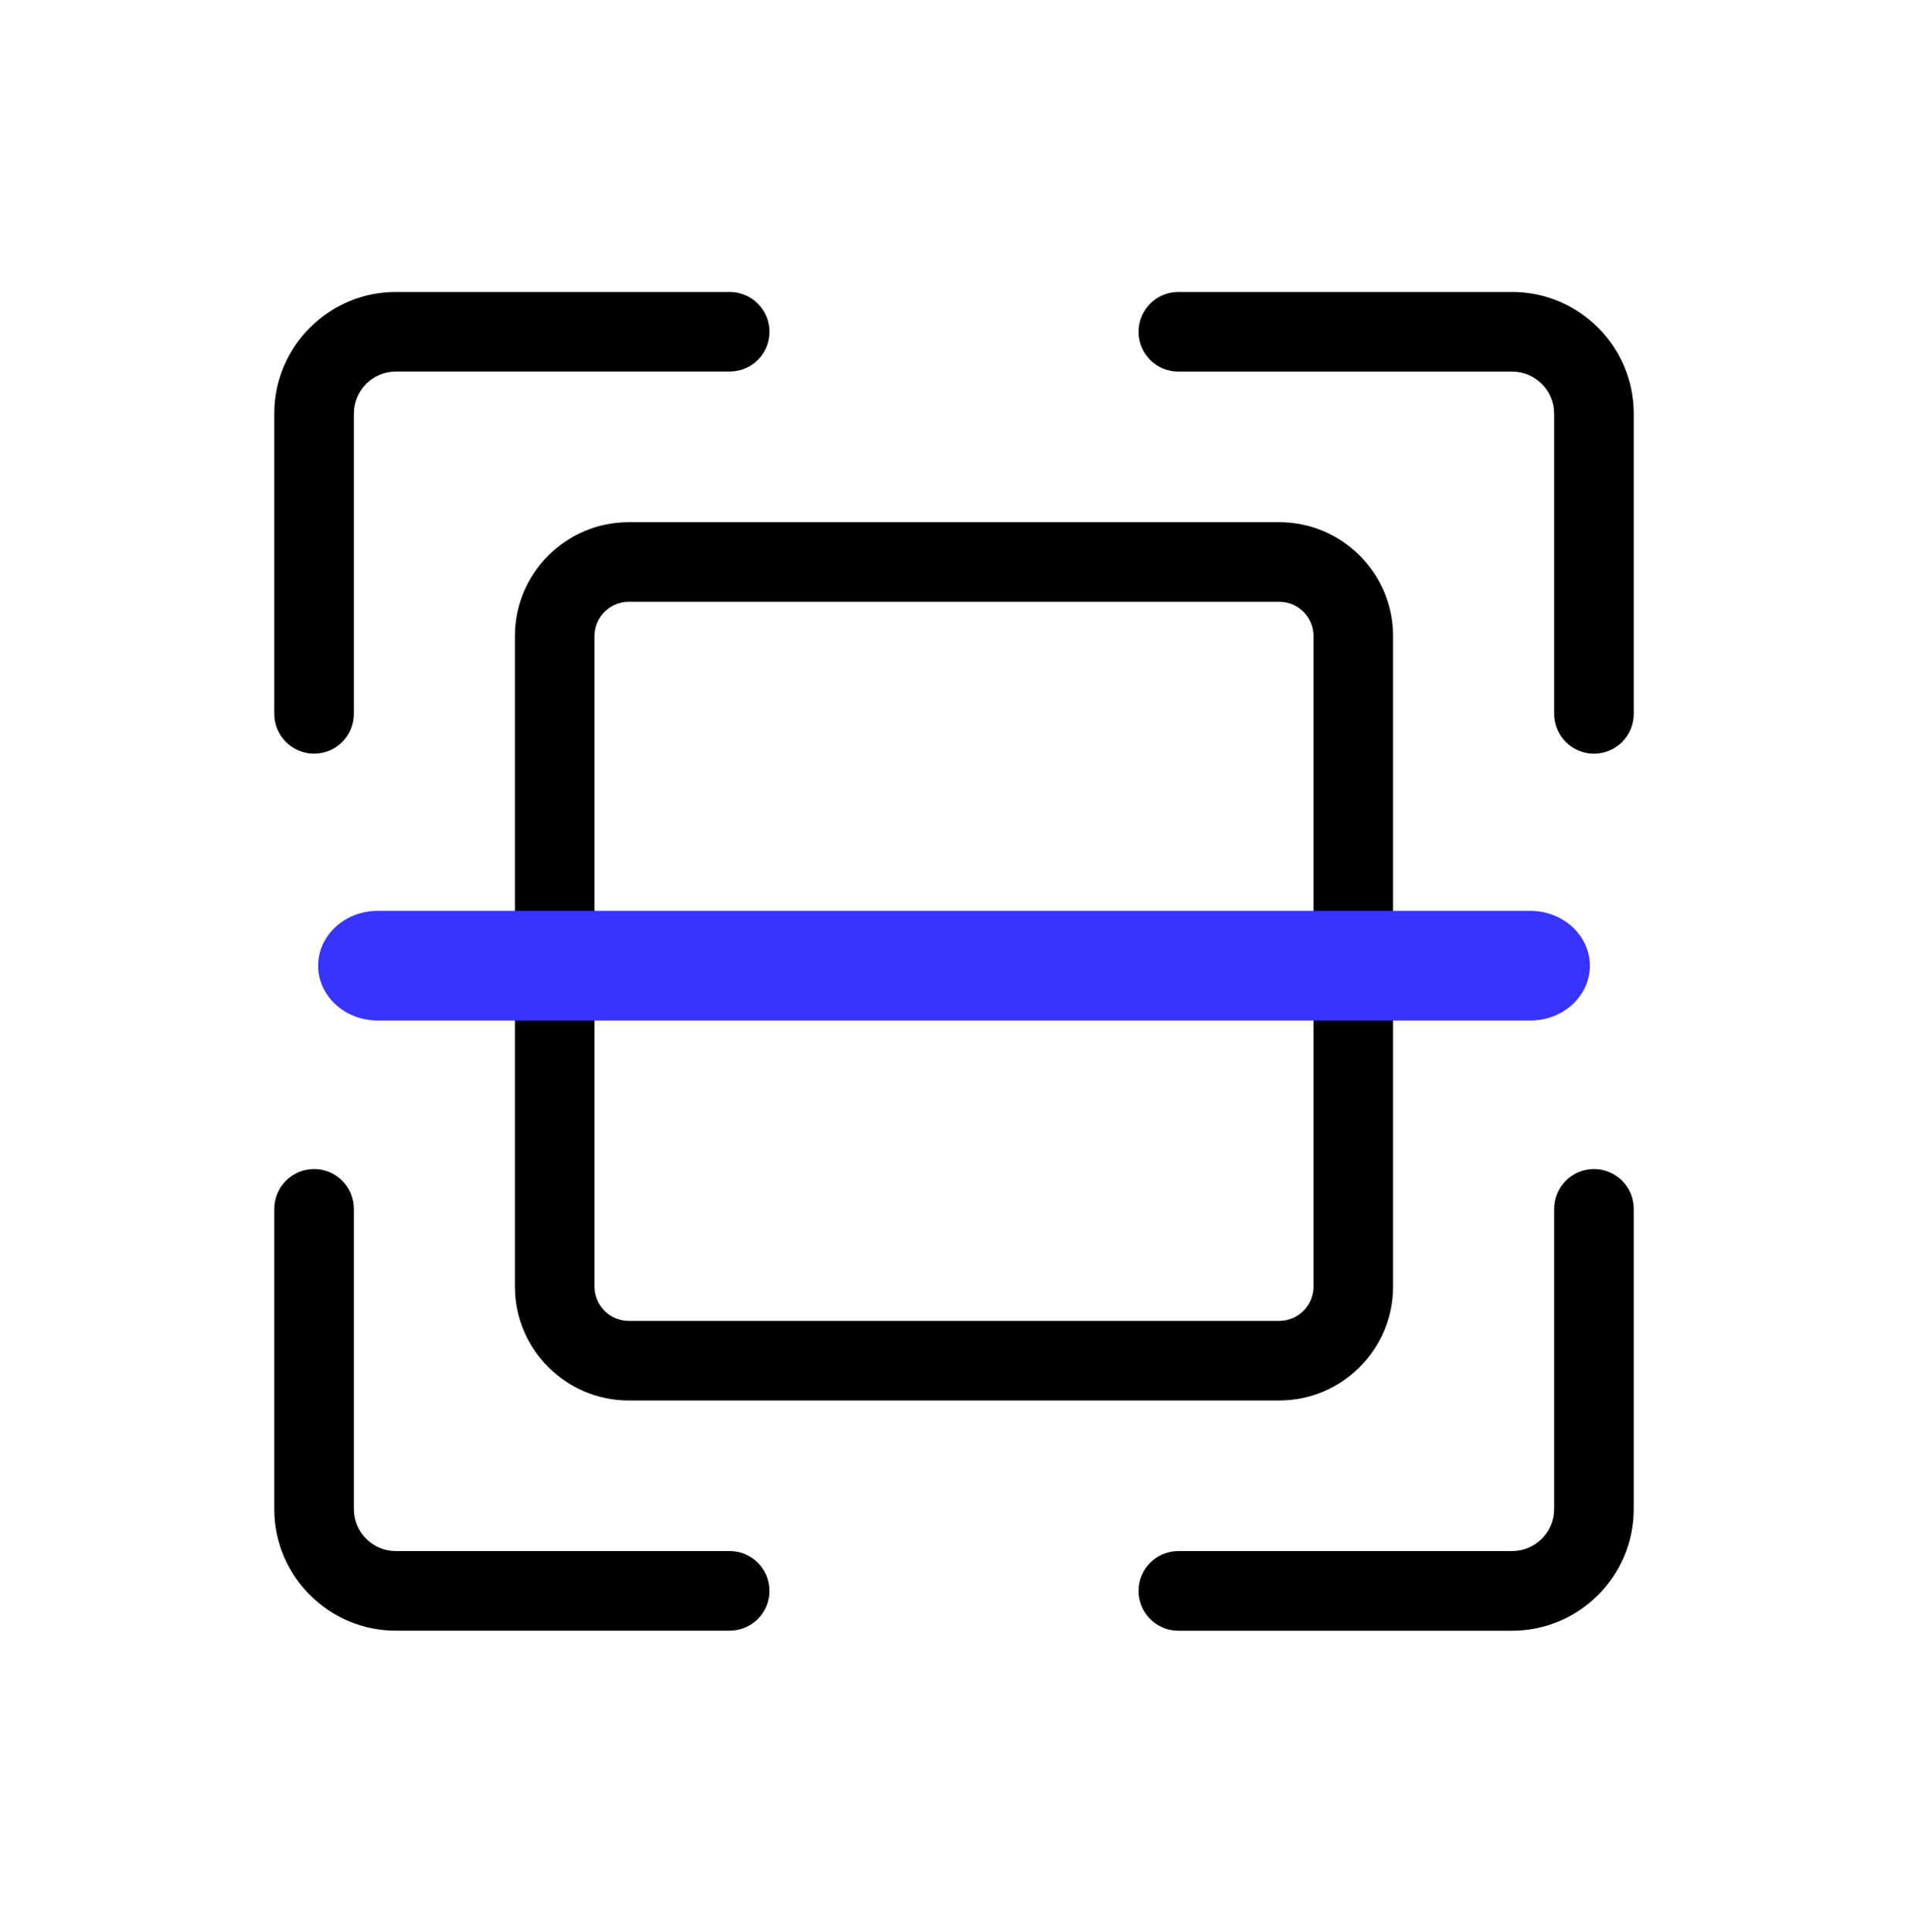
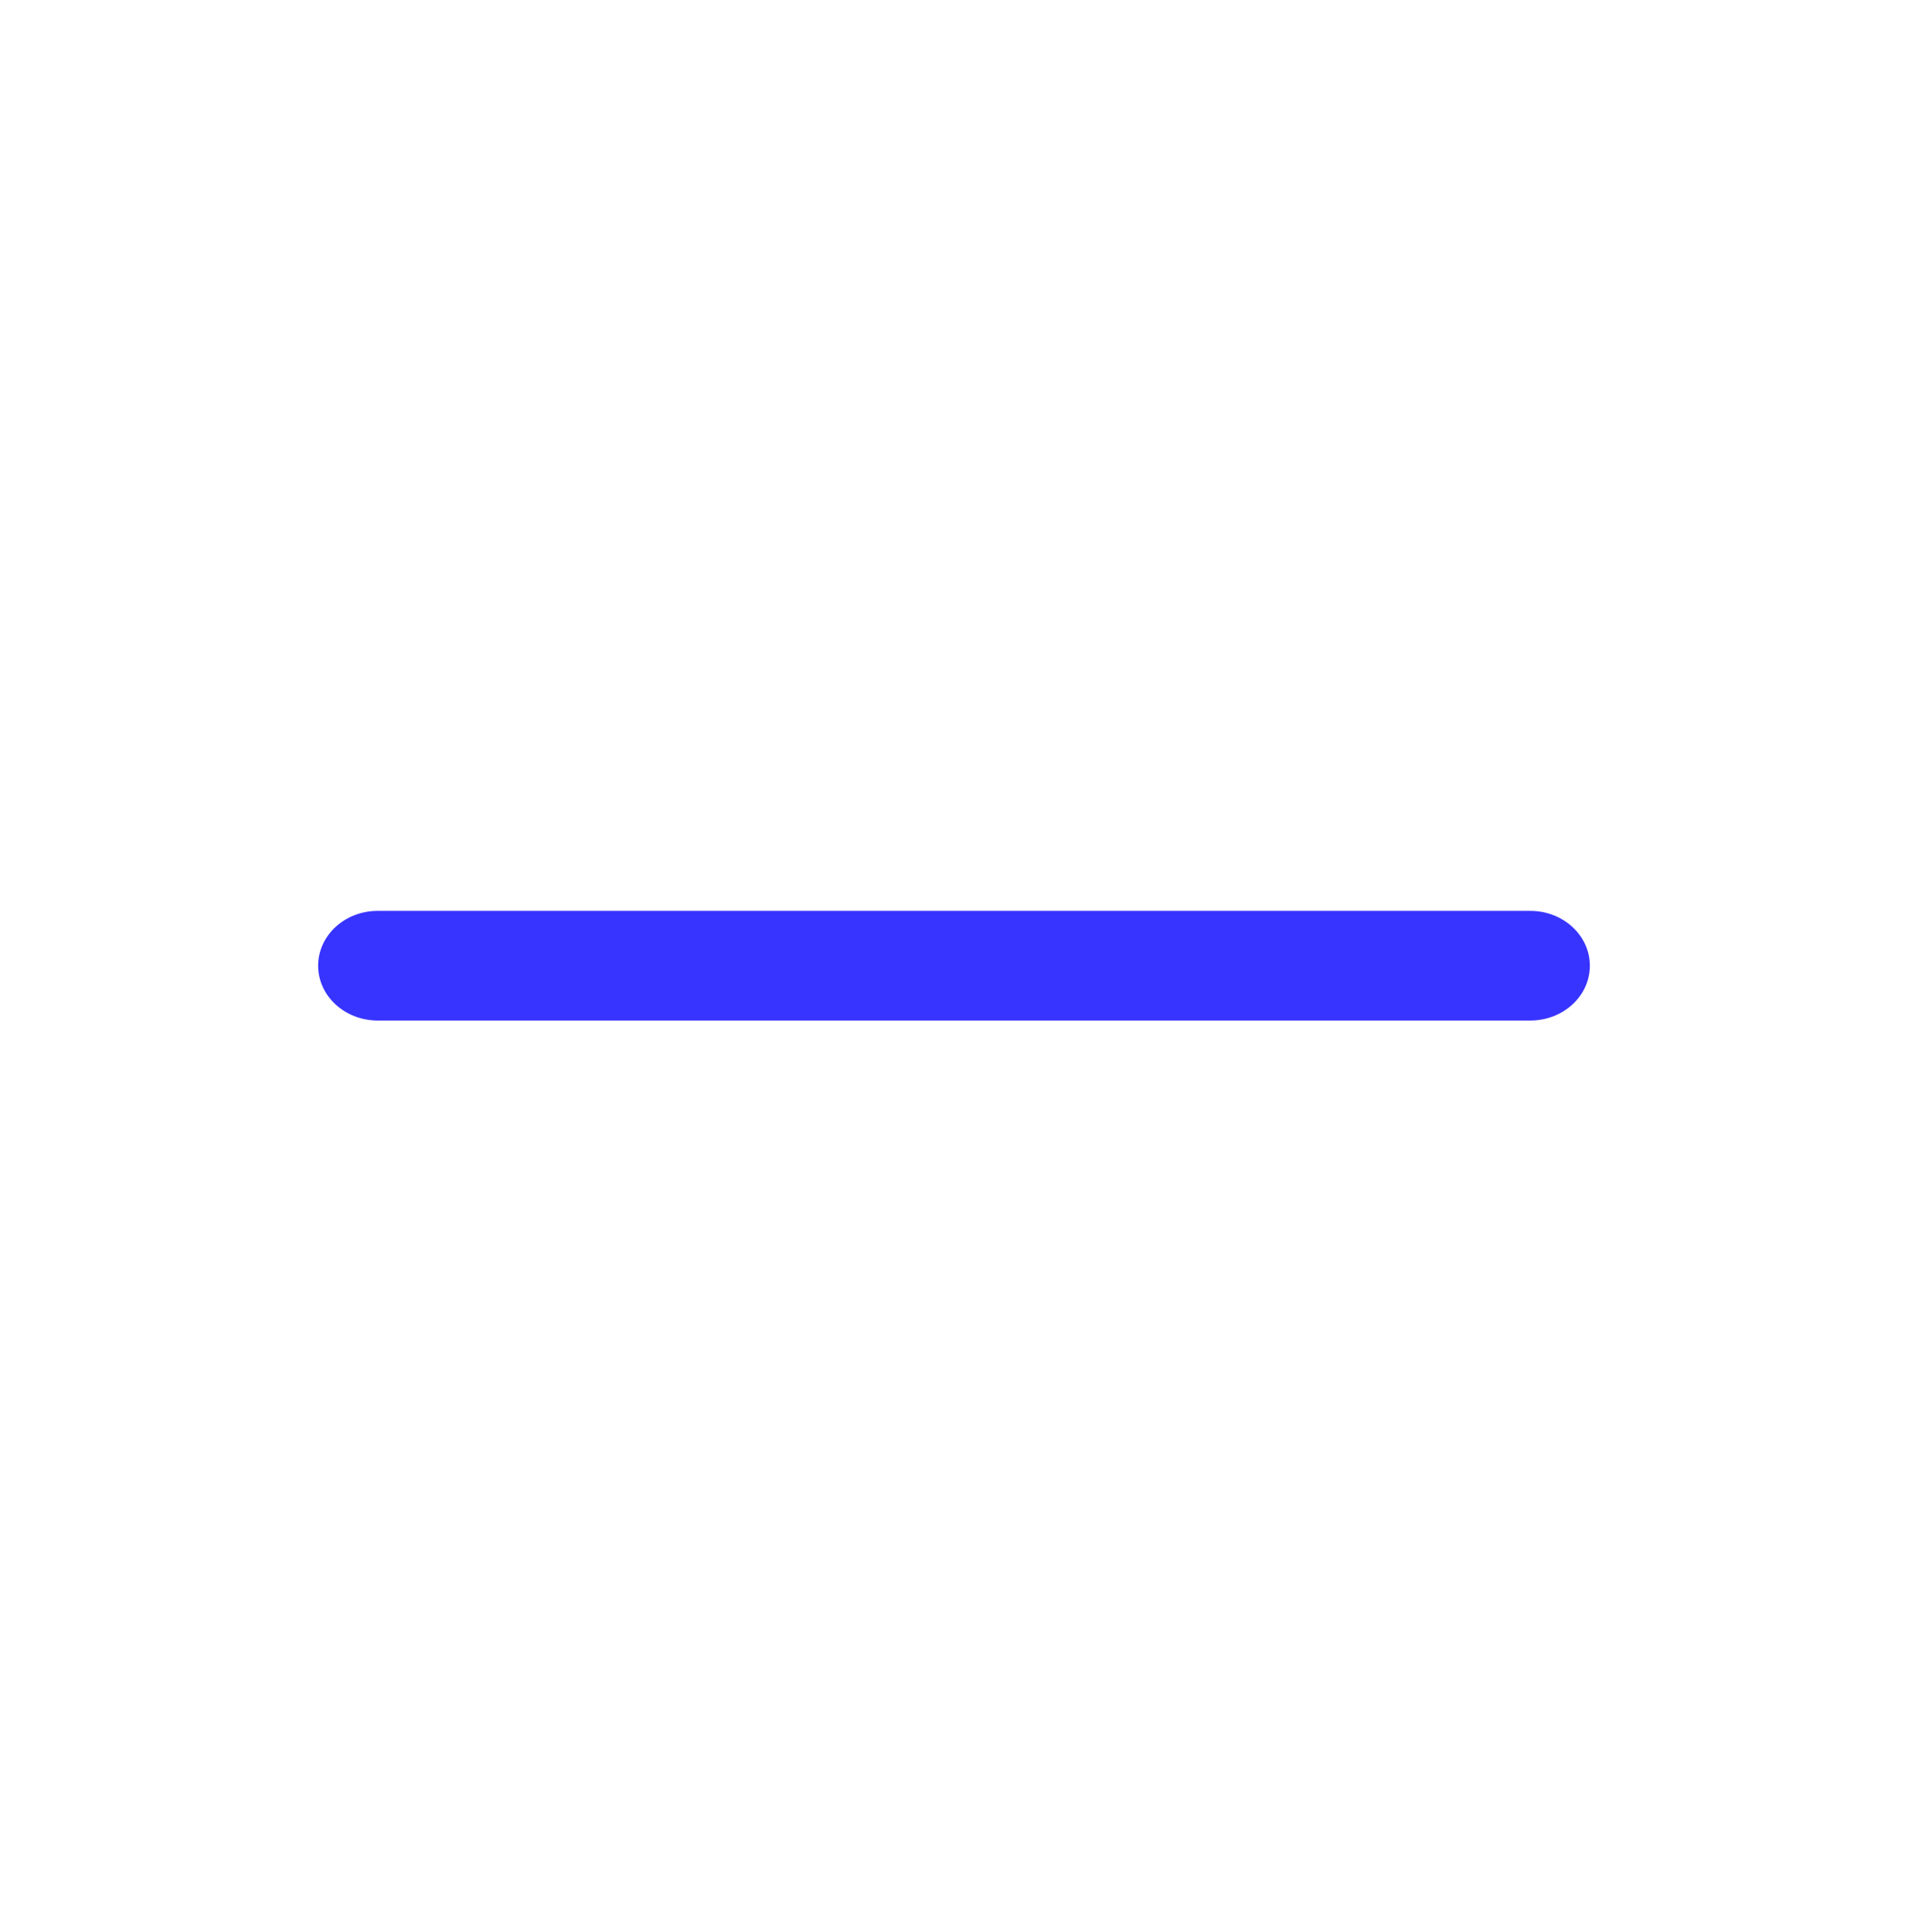
<svg xmlns="http://www.w3.org/2000/svg" width="80" height="81" viewBox="0 0 80 81" fill="none">
  <g clip-path="url(#clip0_338_18689)">
-     <path d="M68.5 50.679V63.263C68.5 66.073 66.212 68.362 63.401 68.362H49.407C48.485 68.362 47.738 67.615 47.738 66.692C47.738 65.77 48.485 65.023 49.407 65.023H63.401C64.372 65.023 65.163 64.234 65.163 63.261V50.678C65.163 49.755 65.91 49.009 66.832 49.009C67.755 49.009 68.501 49.755 68.501 50.678L68.5 50.679ZM30.594 65.023H16.597C15.626 65.023 14.838 64.234 14.838 63.261V50.678C14.838 49.755 14.092 49.009 13.169 49.009C12.247 49.009 11.5 49.755 11.5 50.678V63.261C11.5 66.072 13.786 68.36 16.597 68.36H30.594C31.516 68.36 32.263 67.614 32.263 66.691C32.263 65.769 31.516 65.023 30.594 65.023ZM13.169 31.593C14.092 31.593 14.838 30.846 14.838 29.923V17.339C14.838 16.367 15.626 15.576 16.599 15.576H30.595C31.518 15.576 32.264 14.83 32.264 13.907C32.264 12.985 31.515 12.24 30.593 12.24H16.597C13.787 12.24 11.5 14.528 11.5 17.339V29.923C11.5 30.846 12.247 31.593 13.169 31.593ZM63.401 12.24H49.407C48.485 12.24 47.738 12.986 47.738 13.909C47.738 14.831 48.485 15.578 49.407 15.578H63.401C64.372 15.578 65.163 16.367 65.163 17.34V29.925C65.163 30.847 65.91 31.594 66.832 31.594C67.755 31.594 68.501 30.847 68.501 29.925V17.339C68.5 14.528 66.212 12.24 63.401 12.24ZM58.41 26.662V38.631H64.424C65.346 38.631 66.093 39.377 66.093 40.3C66.093 41.222 65.346 41.969 64.424 41.969H58.41V53.937C58.41 56.569 56.268 58.71 53.637 58.71H26.362C23.73 58.71 21.59 56.569 21.59 53.937V41.969H15.576C14.654 41.969 13.907 41.222 13.907 40.3C13.907 39.377 14.654 38.631 15.576 38.631H21.59V26.662C21.59 24.031 23.73 21.891 26.362 21.891H53.637C56.268 21.891 58.41 24.031 58.41 26.662ZM24.927 38.631H55.073V26.662C55.073 25.872 54.429 25.228 53.637 25.228H26.362C25.572 25.228 24.927 25.872 24.927 26.662V38.631ZM55.073 41.968H24.927V53.936C24.927 54.728 25.571 55.372 26.362 55.372H53.637C54.429 55.372 55.073 54.728 55.073 53.936V41.968Z" fill="black" />
    <path d="M64.159 42.782H15.839C14.459 42.782 13.339 41.754 13.339 40.484C13.339 39.214 14.457 38.185 15.839 38.185H64.161C65.541 38.185 66.661 39.214 66.661 40.484C66.661 41.754 65.543 42.782 64.161 42.782H64.159Z" fill="#3834FF" />
  </g>
  <defs>
    <clipPath id="clip0_338_18689">
      <rect width="57" height="56.12" fill="white" transform="translate(11.5 12.24)" />
    </clipPath>
  </defs>
</svg>